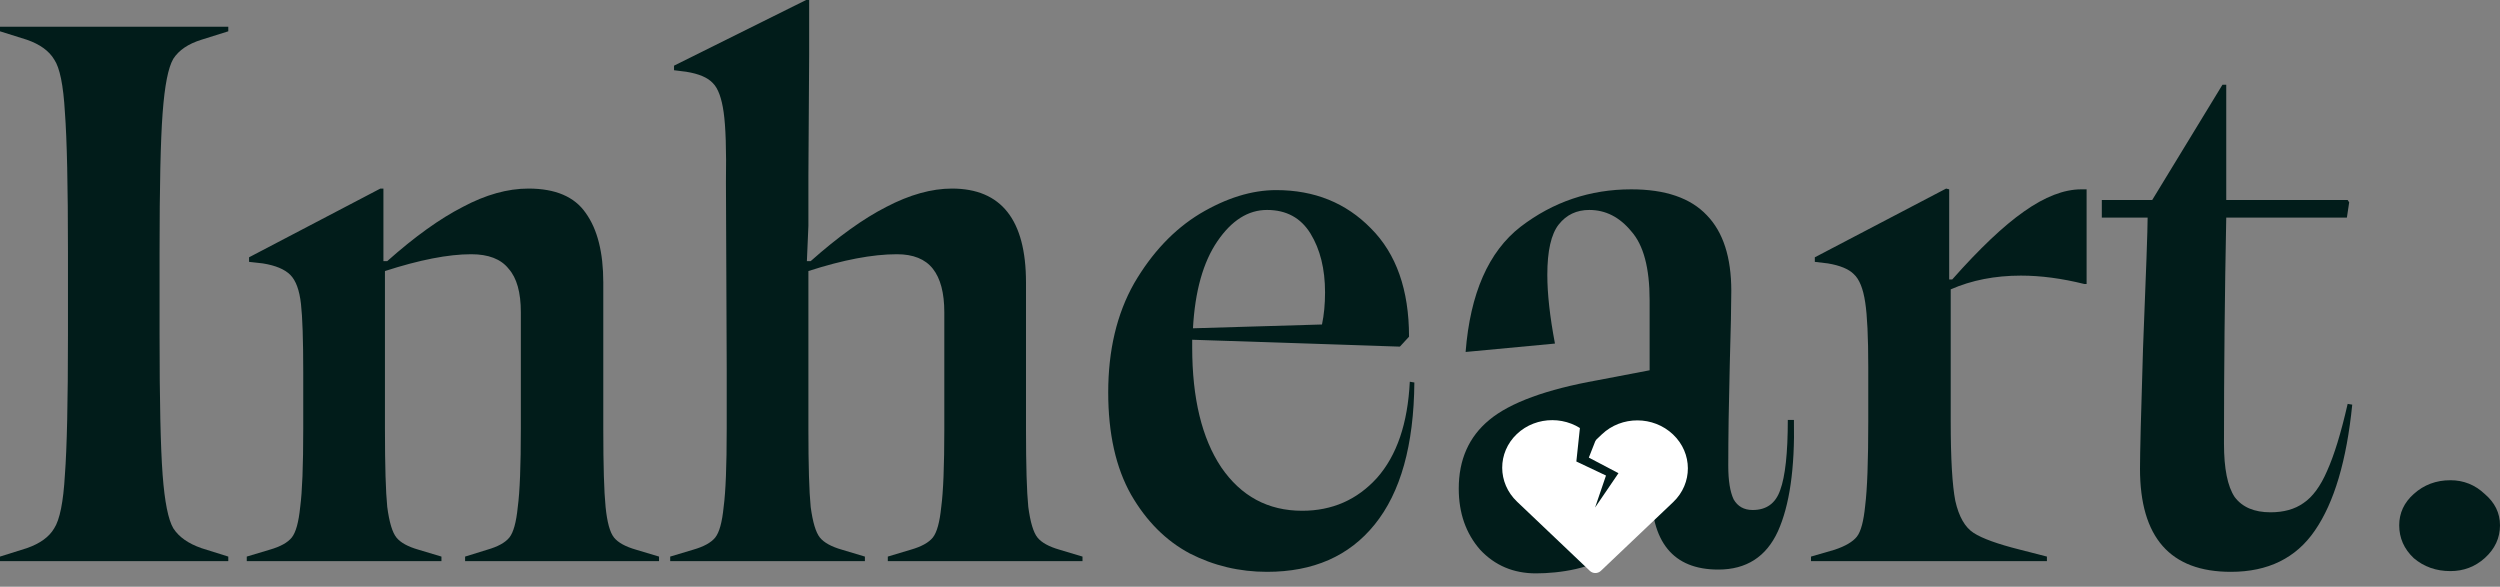
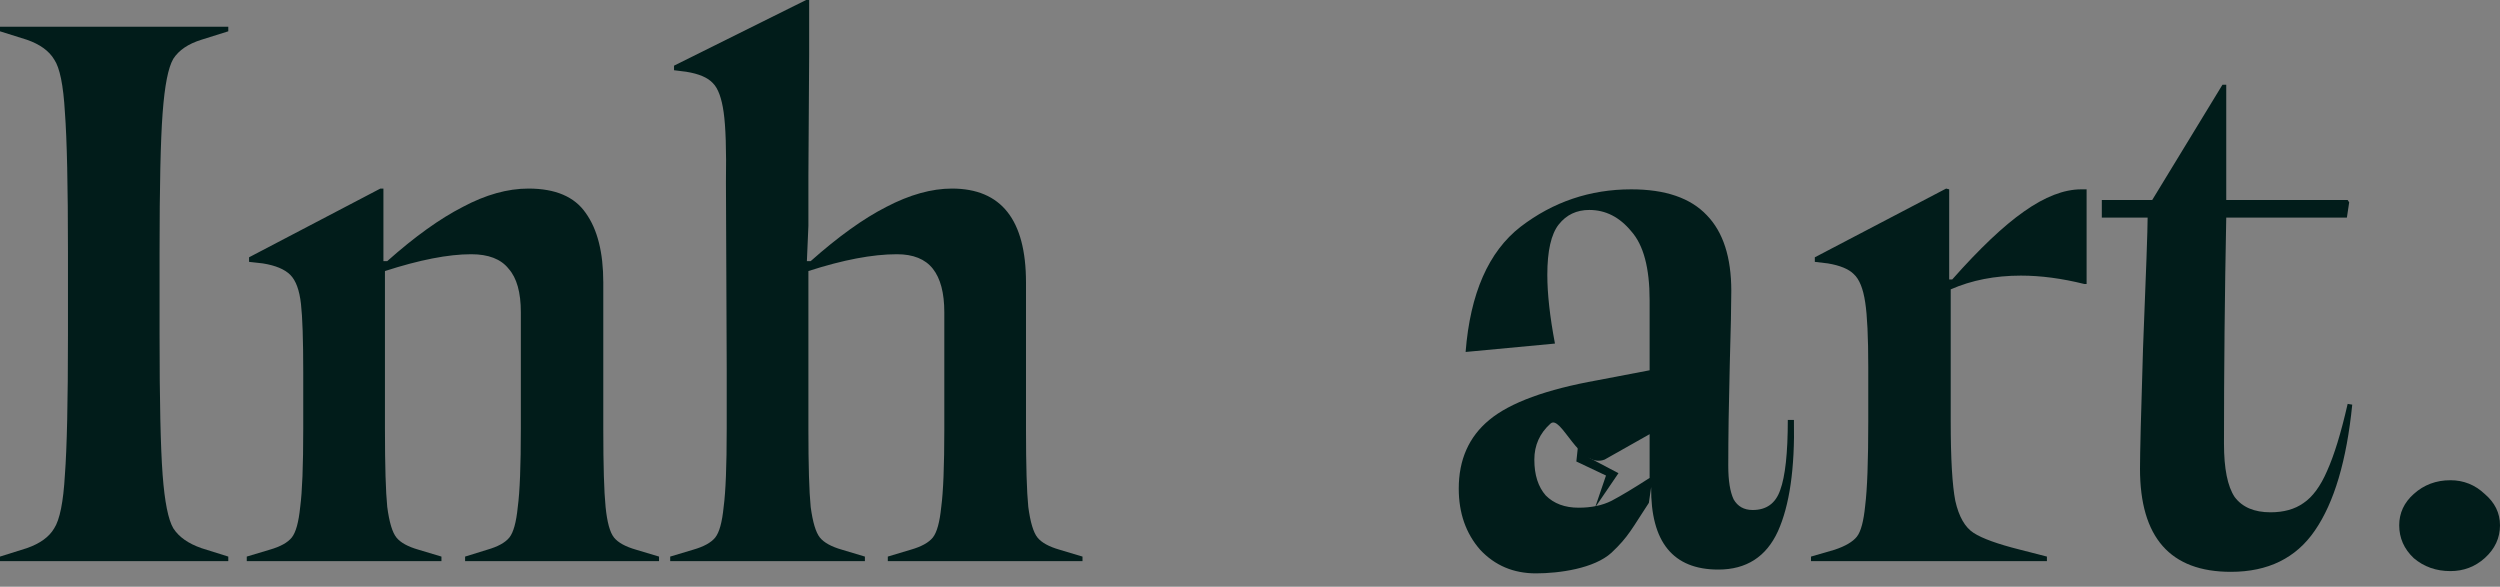
<svg xmlns="http://www.w3.org/2000/svg" width="98" height="23" viewBox="0 0 98 23" fill="none">
  <rect x="0" y="0" width="98" height="23" fill="#808080" stroke="none" />
  <path d="M2.664 9.876C2.664 7.283 2.624 5.457 2.544 4.399C2.484 3.342 2.344 2.654 2.125 2.334C1.925 1.995 1.566 1.736 1.048 1.556L0 1.227V1.048H8.949V1.227L7.901 1.556C7.382 1.716 7.013 1.965 6.794 2.304C6.594 2.644 6.455 3.352 6.375 4.429C6.295 5.487 6.255 7.303 6.255 9.876V13.139C6.255 15.713 6.295 17.538 6.375 18.616C6.455 19.673 6.594 20.371 6.794 20.71C7.013 21.05 7.382 21.309 7.901 21.489L8.949 21.818V21.997H0V21.818L1.048 21.489C1.566 21.309 1.925 21.05 2.125 20.71C2.344 20.371 2.484 19.673 2.544 18.616C2.624 17.558 2.664 15.732 2.664 13.139V9.876Z" fill="#011C1A" />
  <path d="M15.09 16.82C15.09 18.256 15.12 19.274 15.18 19.872C15.259 20.471 15.379 20.87 15.539 21.07C15.698 21.269 15.988 21.429 16.407 21.549L17.305 21.818V21.997H9.673V21.818L10.571 21.549C10.99 21.429 11.279 21.269 11.438 21.07C11.598 20.87 11.708 20.471 11.768 19.872C11.848 19.274 11.887 18.256 11.887 16.82V14.575C11.887 13.318 11.857 12.43 11.798 11.912C11.738 11.373 11.598 10.994 11.379 10.774C11.159 10.555 10.8 10.405 10.301 10.325L9.763 10.265V10.086L14.91 7.392H15.03V10.236H15.18C16.257 9.278 17.245 8.57 18.142 8.111C19.04 7.632 19.898 7.392 20.716 7.392C21.774 7.392 22.522 7.712 22.961 8.35C23.42 8.989 23.649 9.896 23.649 11.074V16.82C23.649 18.256 23.679 19.274 23.739 19.872C23.799 20.471 23.909 20.87 24.068 21.07C24.228 21.269 24.517 21.429 24.936 21.549L25.834 21.818V21.997H18.232V21.818L19.1 21.549C19.519 21.429 19.808 21.269 19.968 21.07C20.128 20.87 20.238 20.471 20.297 19.872C20.377 19.274 20.417 18.256 20.417 16.82V12.241C20.417 11.463 20.258 10.894 19.938 10.535C19.639 10.156 19.15 9.966 18.472 9.966C17.574 9.966 16.447 10.186 15.09 10.625V16.82Z" fill="#011C1A" />
  <path d="M40.219 16.82C40.219 18.256 40.249 19.274 40.309 19.872C40.389 20.471 40.508 20.87 40.668 21.07C40.828 21.269 41.117 21.429 41.536 21.549L42.434 21.818V21.997H34.802V21.818L35.7 21.549C36.119 21.429 36.408 21.269 36.568 21.07C36.727 20.87 36.837 20.471 36.897 19.872C36.977 19.274 37.017 18.256 37.017 16.82V12.241C37.017 11.483 36.867 10.914 36.568 10.535C36.269 10.156 35.8 9.966 35.161 9.966C34.203 9.966 33.046 10.186 31.689 10.625V16.82C31.689 18.256 31.719 19.274 31.779 19.872C31.859 20.471 31.979 20.87 32.138 21.07C32.298 21.269 32.587 21.429 33.006 21.549L33.904 21.818V21.997H26.272V21.818L27.17 21.549C27.589 21.429 27.878 21.269 28.038 21.07C28.198 20.87 28.308 20.471 28.367 19.872C28.447 19.274 28.487 18.256 28.487 16.82V14.426L28.457 7.153C28.477 5.876 28.447 4.958 28.367 4.399C28.288 3.841 28.148 3.462 27.948 3.262C27.749 3.043 27.4 2.893 26.901 2.813L26.422 2.753V2.574L31.6 0H31.719V2.155L31.689 6.913V8.859L31.63 10.236H31.779C32.857 9.278 33.844 8.57 34.742 8.111C35.66 7.632 36.518 7.392 37.316 7.392C39.251 7.392 40.219 8.619 40.219 11.074V16.82Z" fill="#011C1A" />
-   <path d="M55.443 14.994C55.423 17.448 54.905 19.304 53.887 20.561C52.889 21.798 51.483 22.416 49.667 22.416C48.59 22.416 47.582 22.177 46.644 21.698C45.706 21.199 44.938 20.431 44.34 19.394C43.741 18.336 43.442 16.999 43.442 15.383C43.442 13.727 43.781 12.301 44.459 11.104C45.158 9.906 46.016 8.999 47.033 8.38C48.071 7.761 49.069 7.452 50.026 7.452C51.523 7.452 52.76 7.951 53.737 8.949C54.735 9.946 55.234 11.363 55.234 13.198L54.875 13.588L46.734 13.318V13.617C46.734 15.613 47.113 17.179 47.871 18.316C48.65 19.453 49.707 20.022 51.044 20.022C52.221 20.022 53.199 19.593 53.977 18.735C54.755 17.857 55.184 16.6 55.264 14.964L55.443 14.994ZM49.667 8.23C48.929 8.23 48.28 8.639 47.722 9.457C47.163 10.275 46.844 11.413 46.764 12.869L51.822 12.72C51.902 12.341 51.942 11.921 51.942 11.463C51.942 10.545 51.752 9.777 51.373 9.158C50.994 8.54 50.425 8.23 49.667 8.23Z" fill="#011C1A" />
  <path d="M60.206 22.476C59.328 22.476 58.599 22.167 58.021 21.549C57.462 20.91 57.183 20.112 57.183 19.154C57.183 18.017 57.582 17.119 58.38 16.461C59.198 15.782 60.615 15.264 62.63 14.904L64.665 14.515V11.762C64.665 10.505 64.426 9.607 63.947 9.068C63.488 8.51 62.939 8.23 62.301 8.23C61.802 8.23 61.403 8.42 61.103 8.799C60.804 9.178 60.655 9.837 60.655 10.774C60.655 11.512 60.754 12.41 60.954 13.468L57.452 13.797C57.632 11.502 58.35 9.866 59.607 8.889C60.884 7.911 62.331 7.422 63.947 7.422C65.284 7.422 66.271 7.761 66.91 8.44C67.548 9.098 67.867 10.086 67.867 11.403C67.867 11.981 67.847 12.929 67.808 14.246C67.768 15.802 67.748 17.139 67.748 18.256C67.748 18.835 67.817 19.274 67.957 19.573C68.117 19.853 68.366 19.992 68.705 19.992C69.244 19.992 69.603 19.733 69.783 19.214C69.982 18.675 70.082 17.758 70.082 16.461H70.322C70.361 18.356 70.152 19.813 69.693 20.83C69.234 21.828 68.456 22.327 67.359 22.327C65.583 22.327 64.705 21.249 64.725 19.094L64.636 19.711C63.977 20.709 63.847 21.03 63.169 21.668C62.49 22.287 61.123 22.476 60.206 22.476ZM61.882 19.902C62.38 19.902 62.809 19.813 63.169 19.633C63.548 19.434 64.046 19.134 64.665 18.735V17.02L62.899 18.017C61.902 18.396 61.193 16.211 60.774 16.61C60.355 16.989 60.146 17.458 60.146 18.017C60.146 18.616 60.295 19.084 60.595 19.424C60.914 19.743 61.343 19.902 61.882 19.902Z" fill="#011C1A" />
  <path d="M76.468 16.52C76.468 17.977 76.528 19.015 76.648 19.633C76.787 20.252 77.027 20.671 77.366 20.89C77.705 21.11 78.314 21.329 79.192 21.549L80.239 21.818V21.997H70.991V21.818L71.919 21.549C72.338 21.409 72.627 21.239 72.787 21.04C72.947 20.84 73.056 20.431 73.116 19.813C73.196 19.174 73.236 18.077 73.236 16.52V14.396C73.236 13.218 73.196 12.37 73.116 11.852C73.036 11.313 72.887 10.944 72.667 10.744C72.468 10.545 72.128 10.405 71.65 10.325L71.141 10.265V10.086L76.288 7.392L76.408 7.422V10.954H76.528C77.605 9.737 78.543 8.849 79.341 8.29C80.159 7.712 80.907 7.422 81.586 7.422H81.795V11.133H81.706C80.828 10.914 80 10.804 79.222 10.804C78.204 10.804 77.286 10.984 76.468 11.343V16.52Z" fill="#011C1A" />
  <path d="M87.449 22.416C85.075 22.416 83.888 21.07 83.888 18.376C83.888 17.777 83.927 16.201 84.007 13.647C84.127 10.675 84.187 8.969 84.187 8.53H82.391V7.841H84.366L87.12 3.322H87.269V7.841H92.028L92.088 7.931L91.998 8.53H87.269C87.21 11.523 87.18 14.475 87.18 17.389C87.18 18.366 87.319 19.064 87.599 19.483C87.898 19.883 88.367 20.082 89.005 20.082C89.524 20.082 89.953 19.962 90.292 19.723C90.651 19.483 90.961 19.064 91.22 18.466C91.499 17.847 91.769 16.97 92.028 15.832L92.208 15.862C91.988 18.057 91.499 19.703 90.741 20.8C90.003 21.878 88.906 22.416 87.449 22.416Z" fill="#011C1A" />
  <path d="M96.055 22.387C95.496 22.387 95.017 22.217 94.618 21.878C94.239 21.519 94.049 21.09 94.049 20.591C94.049 20.112 94.239 19.703 94.618 19.364C95.017 19.005 95.496 18.825 96.055 18.825C96.573 18.825 97.022 19.005 97.401 19.364C97.8 19.703 98 20.112 98 20.591C98 21.09 97.8 21.519 97.401 21.878C97.022 22.217 96.573 22.387 96.055 22.387Z" fill="#011C1A" />
-   <path d="M62.248 17.022C61.476 16.289 60.228 16.285 59.46 17.015C58.692 17.745 58.696 18.931 59.468 19.665L62.323 22.379C62.441 22.491 62.633 22.491 62.752 22.379L65.592 19.68C66.358 18.948 66.356 17.765 65.584 17.032C64.811 16.297 63.563 16.294 62.794 17.025L62.523 17.283L62.248 17.022Z" fill="white" />
  <path d="M62.282 17.938L62.619 17.081L61.946 16.653L61.793 18.091L62.955 18.641L62.527 19.895L63.444 18.549L62.282 17.938Z" fill="#011C1A" />
</svg>